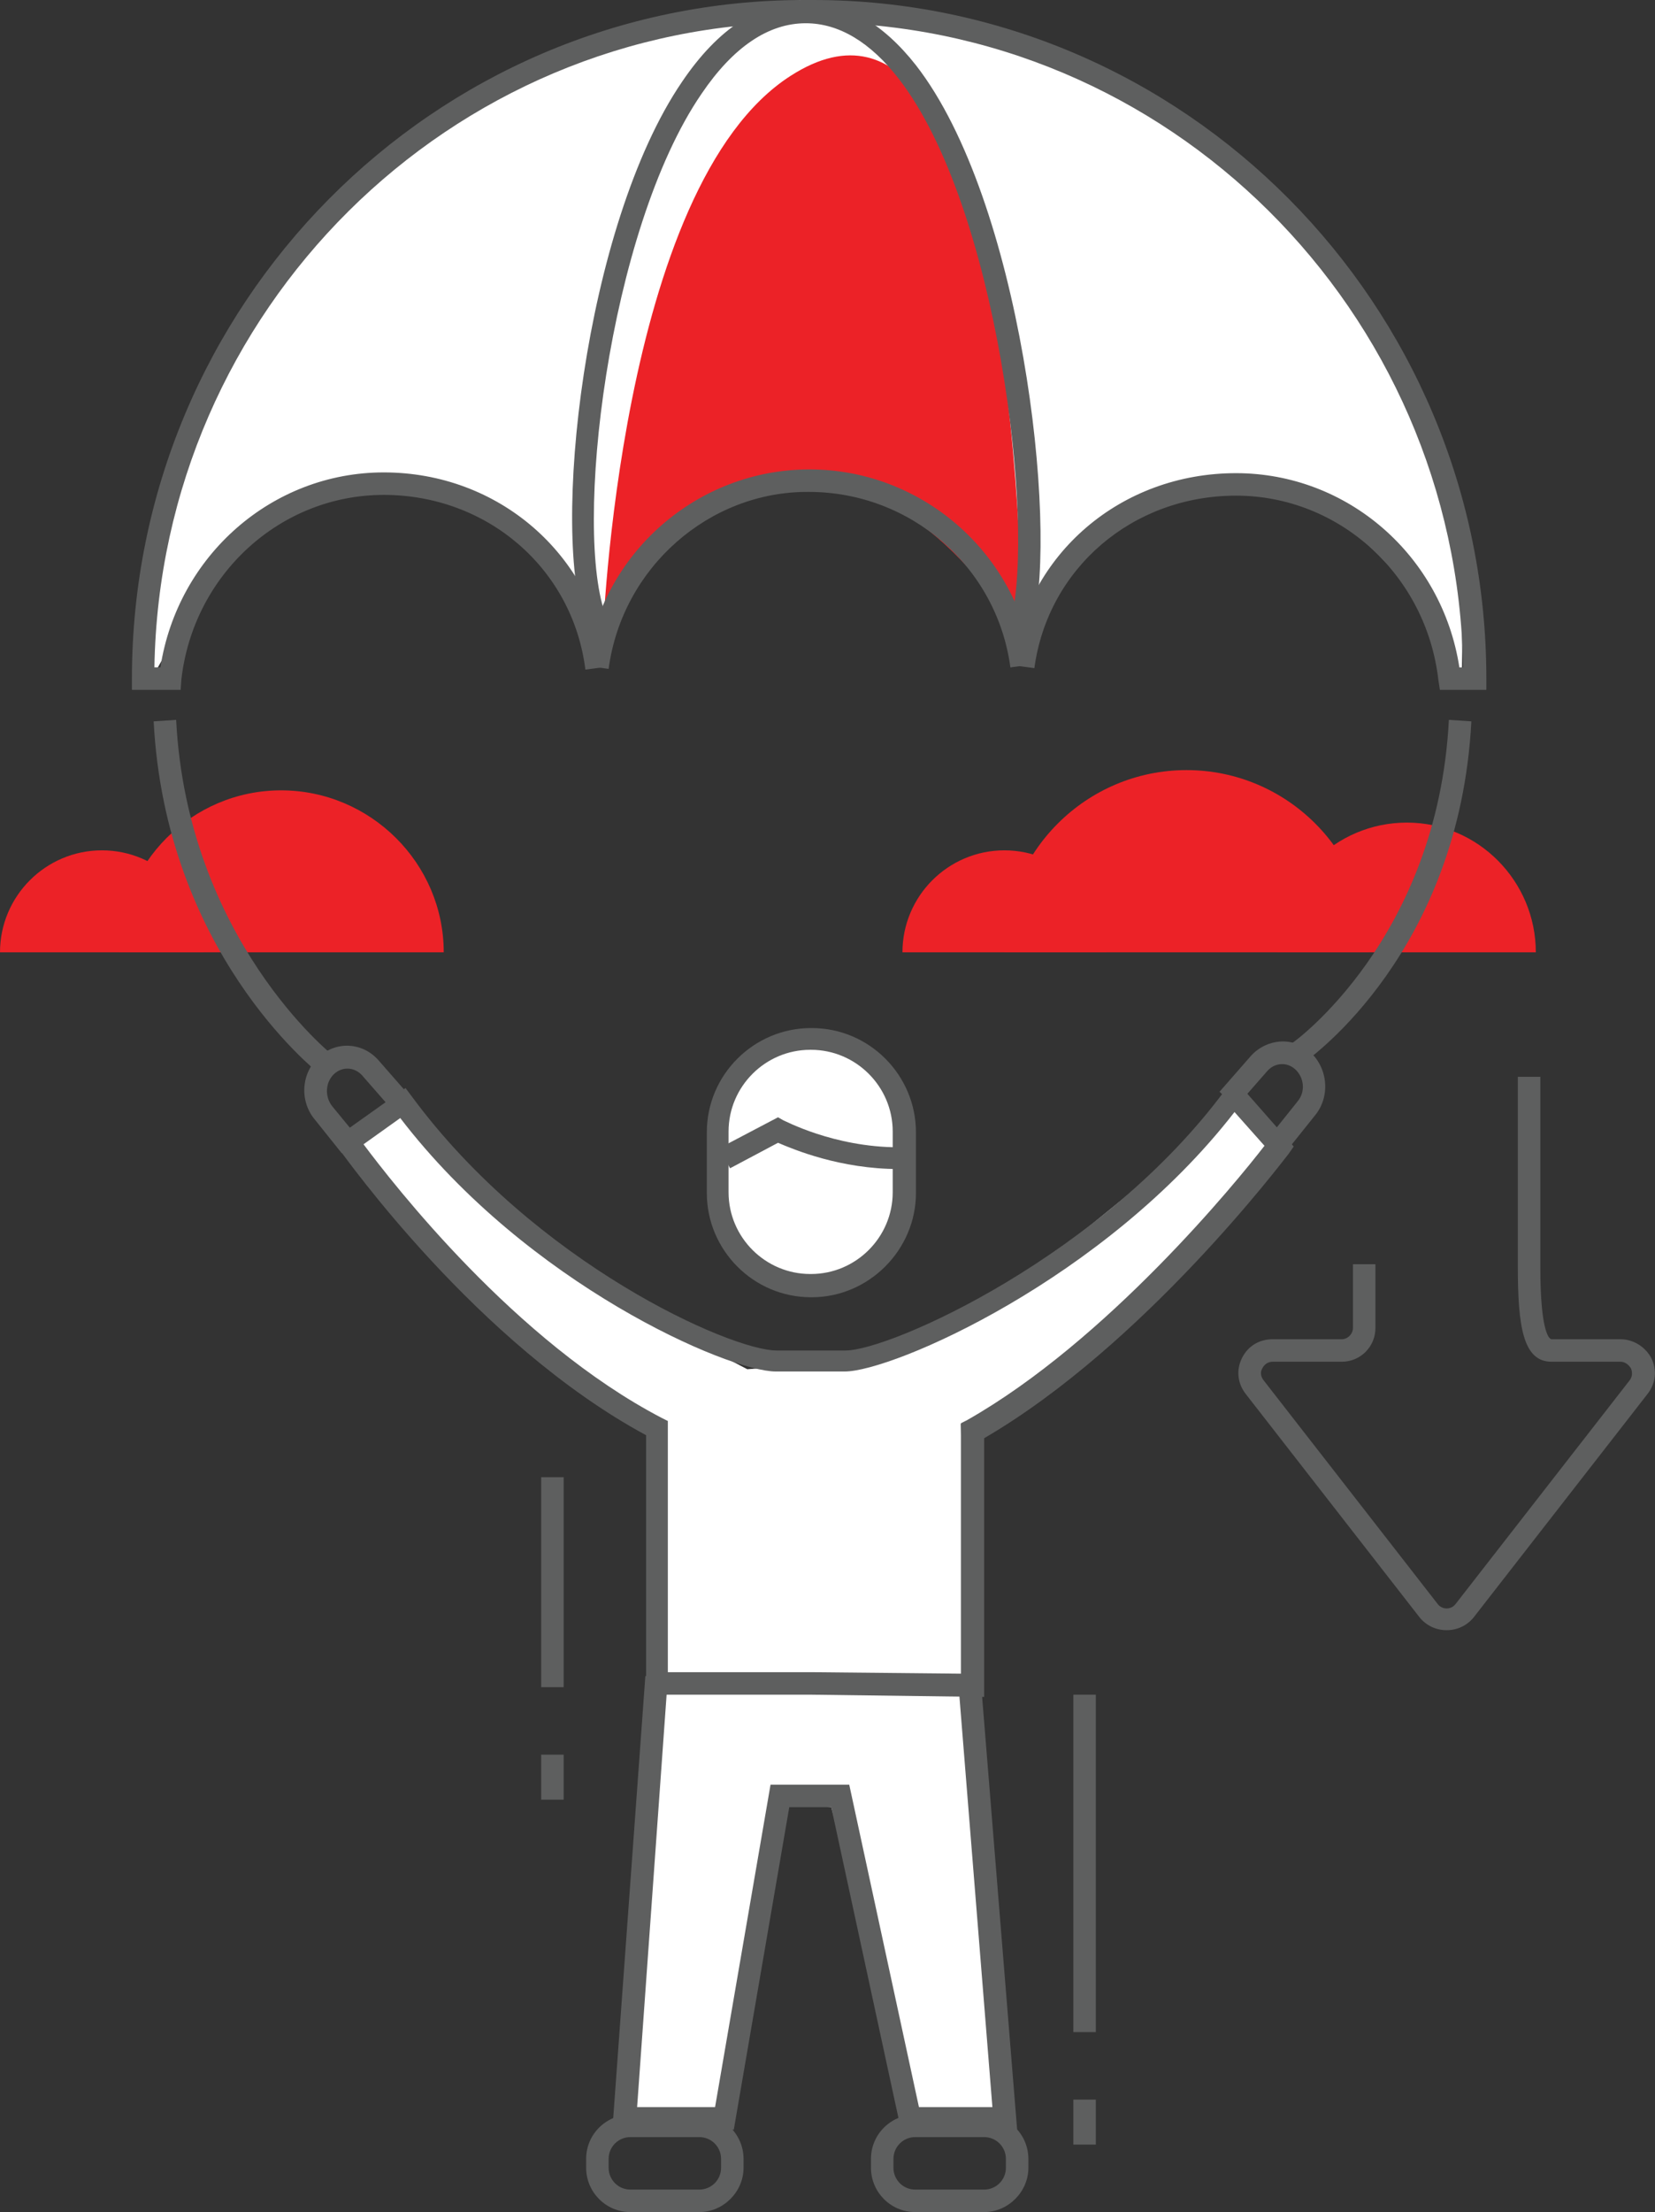
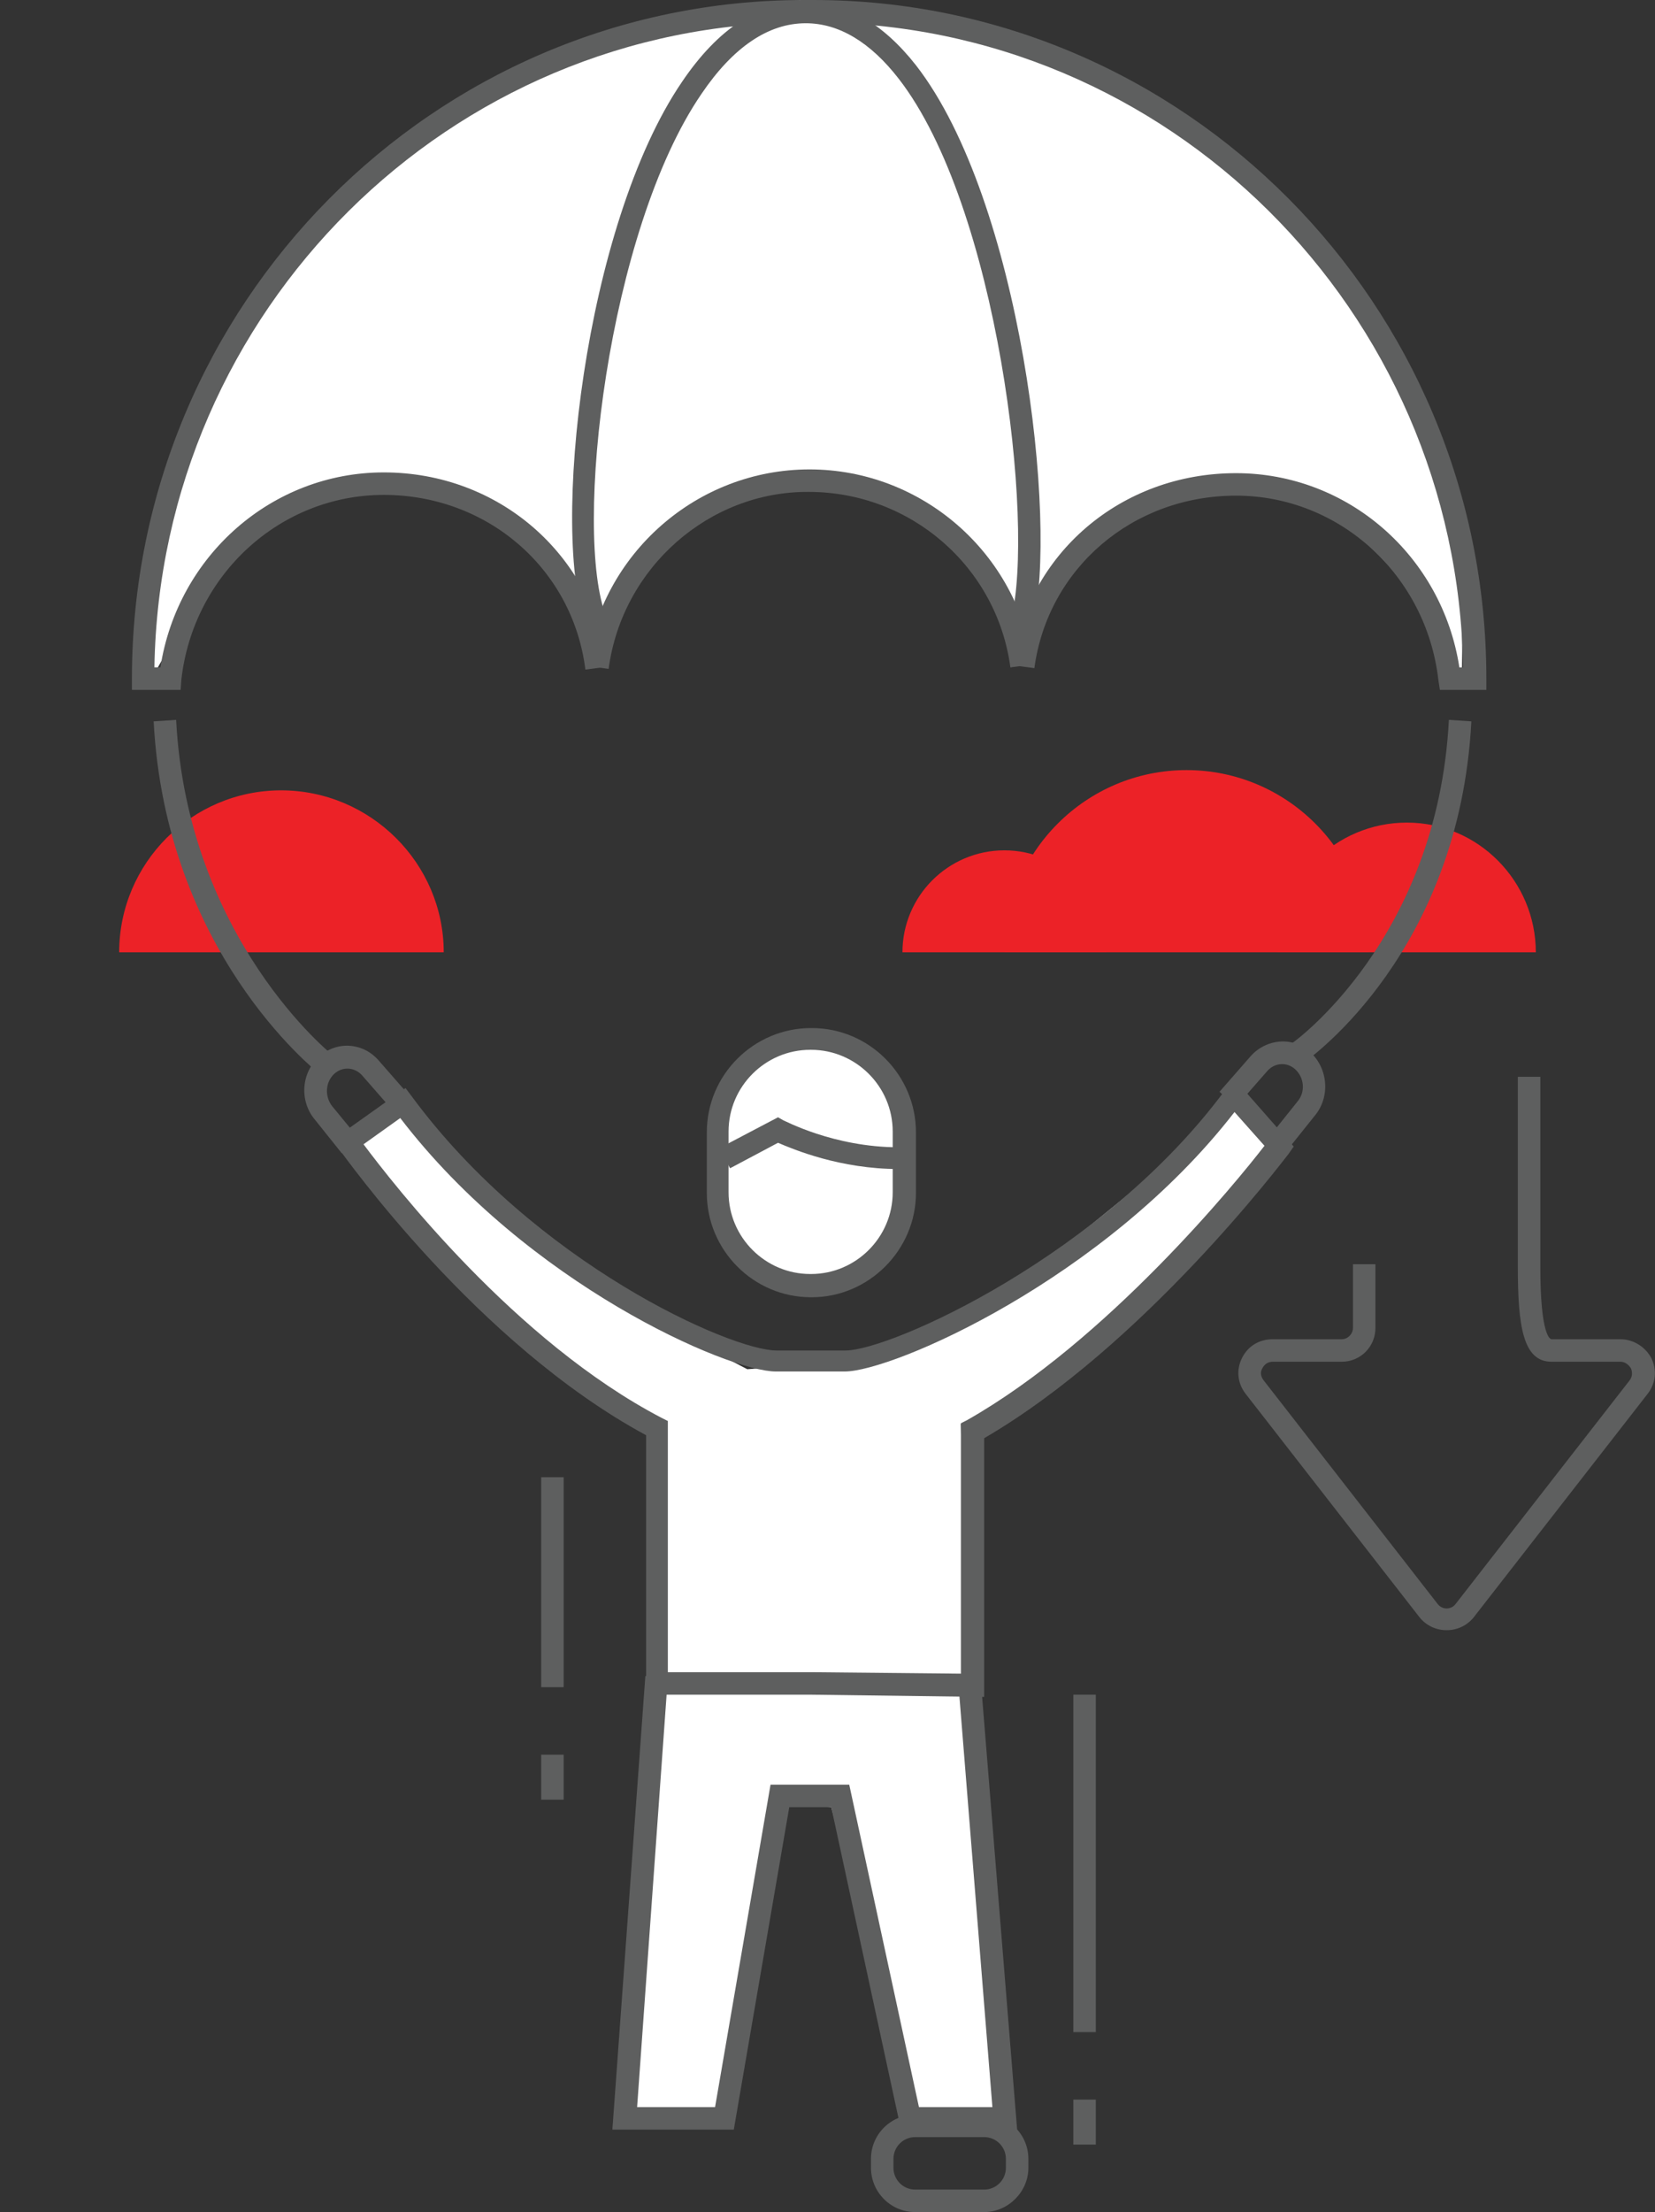
<svg xmlns="http://www.w3.org/2000/svg" version="1.1" id="Layer_1" x="0px" y="0px" width="220.8px" height="295px" viewBox="0 0 220.8 295" style="enable-background:new 0 0 220.8 295;" xml:space="preserve">
  <rect x="0" y="0" width="220.8" height="295" fill="#333333" stroke="none" />
  <style type="text/css">
	.st0{fill:#FFFFFF;}
	.st1{fill:#5E5F5F;}
	.st2{fill:#EC2227;}
</style>
  <polygon class="st0" points="53.1,146.9 46.7,152.1 63.6,173.9 87.7,191.6 87.7,225 84.1,282 95.9,282.8 103.1,240 110.9,241   122.2,283.5 133.8,283.2 129,219 128.2,189.9 142.8,182.2 171.8,153.3 164.9,147.6 135.3,171.7 115.8,181.4 99.7,182.6 81.7,173.2   58.8,154.4 " />
  <ellipse class="st0" cx="107.9" cy="155.1" rx="13.5" ry="17.3" />
  <path class="st0" d="M109.1,0.5L107.3,0c0,0-85.8,5.4-86.9,90.2C49.4,36.9,79,80.1,79.4,87.6c19.5-48.1,57.8-11.5,55.5,1.4  c20.3-42.3,49.6-22.8,60.1,1.6c3-80.3-84.1-90.5-84.1-90.5L109.1,0.5z" />
  <g>
    <g>
      <path class="st1" d="M202.5,143.6h3v25.3c0,9.2,1.3,9.7,1.5,9.7h9.2c1.7,0,3.3,1,4.1,2.5c0.8,1.6,0.6,3.4-0.5,4.8l-23.2,29.8    c-0.9,1.1-2.2,1.7-3.6,1.7c-1.4,0-2.7-0.6-3.6-1.7l-23.2-29.8c-1.1-1.4-1.3-3.2-0.5-4.8c0.8-1.6,2.3-2.5,4.1-2.5h9.2    c0.8,0,1.5-0.7,1.5-1.5v-8.5h3v8.5c0,2.5-2,4.5-4.5,4.5h-9.2c-0.6,0-1.1,0.3-1.4,0.9c-0.3,0.5-0.2,1.1,0.2,1.6l23.2,29.8    c0.6,0.8,1.8,0.8,2.4,0l23.2-29.8c0.4-0.5,0.4-1.1,0.2-1.6c-0.3-0.5-0.8-0.9-1.4-0.9H207c-3.8,0-4.5-4.7-4.5-12.7V143.6z" />
    </g>
  </g>
  <g>
-     <path class="st2" d="M27.2,127H0c0-7.5,6.1-13.6,13.6-13.6S27.2,119.5,27.2,127z" />
    <path class="st2" d="M59.2,127H15.9c0-11.9,9.7-21.6,21.6-21.6S59.2,115.1,59.2,127z" />
    <g>
      <path class="st2" d="M182.6,127H134c0-13.4,10.9-24.3,24.3-24.3C171.7,102.7,182.6,113.6,182.6,127z" />
      <path class="st2" d="M204.9,127h-34.5c0-9.5,7.7-17.3,17.3-17.3C197.2,109.7,204.9,117.5,204.9,127z" />
      <path class="st2" d="M147.6,127h-27.2c0-7.5,6.1-13.6,13.6-13.6C141.5,113.4,147.6,119.5,147.6,127z" />
    </g>
  </g>
  <g>
    <path class="st1" d="M108.3,173h-0.1c-7.7,0-13.9-6.3-13.9-13.9v-8.1c0-7.7,6.3-13.9,13.9-13.9h0.1c7.7,0,13.9,6.3,13.9,13.9v8.1   C122.2,166.7,115.9,173,108.3,173z M108.1,140c-6,0-10.9,4.9-10.9,10.9v8.1c0,6,4.9,10.9,10.9,10.9h0.1c6,0,10.9-4.9,10.9-10.9   v-8.1c0-6-4.9-10.9-10.9-10.9H108.1z" />
  </g>
  <g>
    <path class="st1" d="M131.2,226.3l-23-0.3h-22v-34.6c-22.6-12.2-40.2-37.2-41-38.2l-0.8-1.2l9.7-6.9l0.9,1.2   c16.4,22.2,42.5,33.8,48.6,33.8h9.2c6,0,34.4-12.7,50.7-34.8l1.1-1.5l8,9.1l-0.7,1c-0.8,1-19.3,25.5-40.6,37.9V226.3z M89.2,223   h19.1l19.9,0.2v-33.4l0.8-0.4c18.7-10.6,36-31.8,39.7-36.6l-4-4.5c-17.3,22.3-45.6,34.6-52,34.6h-9.2c-6.3,0-33.1-11.6-50.1-33.8   l-4.9,3.5c3.9,5.2,20.2,26.3,39.8,36.5l0.8,0.4V223z" />
  </g>
  <g>
    <polygon class="st1" points="135.7,284 120.2,284 110.9,241 105.3,241 97.9,284 81.7,284 86.1,223.5 89.1,223.7 85,281 95.4,281    102.8,238 113.3,238 122.6,281 132.4,281 127.9,225 130.9,224.7  " />
  </g>
  <g>
-     <path class="st1" d="M93.3,295h-9.2c-3.3,0-5.9-2.7-5.9-5.9v-1.2c0-3.3,2.7-5.9,5.9-5.9h9.2c3.3,0,5.9,2.7,5.9,5.9v1.2   C99.2,292.3,96.5,295,93.3,295z M84.1,285c-1.6,0-2.9,1.3-2.9,2.9v1.2c0,1.6,1.3,2.9,2.9,2.9h9.2c1.6,0,2.9-1.3,2.9-2.9v-1.2   c0-1.6-1.3-2.9-2.9-2.9H84.1z" />
-   </g>
+     </g>
  <g>
    <path class="st1" d="M131.3,295h-9.2c-3.3,0-5.9-2.7-5.9-5.9v-1.2c0-3.3,2.7-5.9,5.9-5.9h9.2c3.3,0,5.9,2.7,5.9,5.9v1.2   C137.2,292.3,134.5,295,131.3,295z M122.1,285c-1.6,0-2.9,1.3-2.9,2.9v1.2c0,1.6,1.3,2.9,2.9,2.9h9.2c1.6,0,2.9-1.3,2.9-2.9v-1.2   c0-1.6-1.3-2.9-2.9-2.9H122.1z" />
  </g>
  <g>
    <path class="st1" d="M45.6,153.8l-3.6-4.5c-2.1-2.5-1.8-6.3,0.6-8.4c2.3-2.1,5.8-1.9,7.9,0.5l4.2,4.8l-2.2,2l-4.2-4.8   c-1-1.1-2.6-1.2-3.7-0.2c-1.2,1.1-1.3,3-0.3,4.3l3.7,4.5L45.6,153.8z" />
  </g>
  <g>
    <path class="st1" d="M171.8,153.3l-2.3-1.9l3.6-4.5c1.1-1.3,0.9-3.2-0.3-4.3c-1.1-1-2.7-0.9-3.7,0.2l-4.2,4.8l-2.2-2l4.2-4.8   c2.1-2.3,5.6-2.6,7.9-0.5c2.4,2.2,2.7,6,0.6,8.5L171.8,153.3z" />
  </g>
  <g>
    <path class="st1" d="M42.6,143.2c-0.8-0.7-20.5-16.4-22.1-47l3-0.2c1.5,29.2,20.8,44.7,21,44.8L42.6,143.2z" />
  </g>
  <g>
-     <path class="st1" d="M174.1,141.6l-1.7-2.5c0.2-0.1,19.4-13.9,20.9-43.1l3,0.2C194.7,126.9,174.9,141,174.1,141.6z" />
+     <path class="st1" d="M174.1,141.6l-1.7-2.5c0.2-0.1,19.4-13.9,20.9-43.1l3,0.2C194.7,126.9,174.9,141,174.1,141.6" />
  </g>
  <g>
    <rect x="143.2" y="226" class="st1" width="3" height="45" />
  </g>
  <g>
    <rect x="143.2" y="280" class="st1" width="3" height="6" />
  </g>
  <g>
    <rect x="72.2" y="197" class="st1" width="3" height="28" />
  </g>
  <g>
    <rect x="72.2" y="234" class="st1" width="3" height="6" />
  </g>
-   <path class="st2" d="M136.4,85.3c0,0,0-95-30.9-75.2c-23,14.7-25.1,75.2-25.1,75.2C89.4,63.5,114.9,51.4,136.4,85.3z" />
  <g>
    <path class="st1" d="M78.2,83.5c-4.8-12.1-0.3-53.4,12.8-72.6c4.8-7.1,10.3-10.7,16.4-10.7c5.4,0,10.4,2.9,14.8,8.5   c14,18,19,61.1,15.6,74.6l-2.9-0.7c3.2-12.8-1.8-55.1-15-72.1c-3.8-4.9-8-7.4-12.4-7.4c-5,0-9.7,3.2-13.9,9.4   C81.1,30.7,76.4,71,80.9,82.3L78.2,83.5z" />
  </g>
  <g>
    <path class="st1" d="M198.3,92h-6.2l-0.2-1.3c-1.6-14-13.2-24.6-27-24.6c-13.8,0-25.1,9.7-26.9,23l-3-0.4   c2-14.9,14.6-25.6,29.9-25.6c14.9,0,27.5,11,29.8,25.9h0.5c-0.8-47.6-39.4-86-86.7-86h-1.2C60,3,21.4,41.4,20.6,89h0.8   c2.3-14.9,14.9-26,29.8-26c15.3,0,27.9,10.9,29.9,25.9l-3,0.4C76.4,75.8,65,66,51.2,66c-13.8,0-25.4,10.6-27,24.6L24.1,92h-6.5   v-1.5C17.6,40.6,57.8,0,107.3,0h1.2c49.5,0,89.8,40.6,89.8,90.5V92z" />
  </g>
  <g>
    <path class="st1" d="M81.2,89.2l-3-0.4c2-15,14.8-26.2,29.8-26.2c15,0,27.8,11.2,29.8,26l-3,0.4c-1.8-13.4-13.3-23.4-26.9-23.4   C94.6,65.5,83,75.7,81.2,89.2z" />
  </g>
  <g>
    <path class="st1" d="M119.9,155.9c-7.8,0-14-2.6-16.1-3.5l-6.4,3.4l-1.4-2.7l7.8-4.1l0.7,0.4c0.1,0,6.7,3.6,15.4,3.6V155.9z" />
  </g>
</svg>